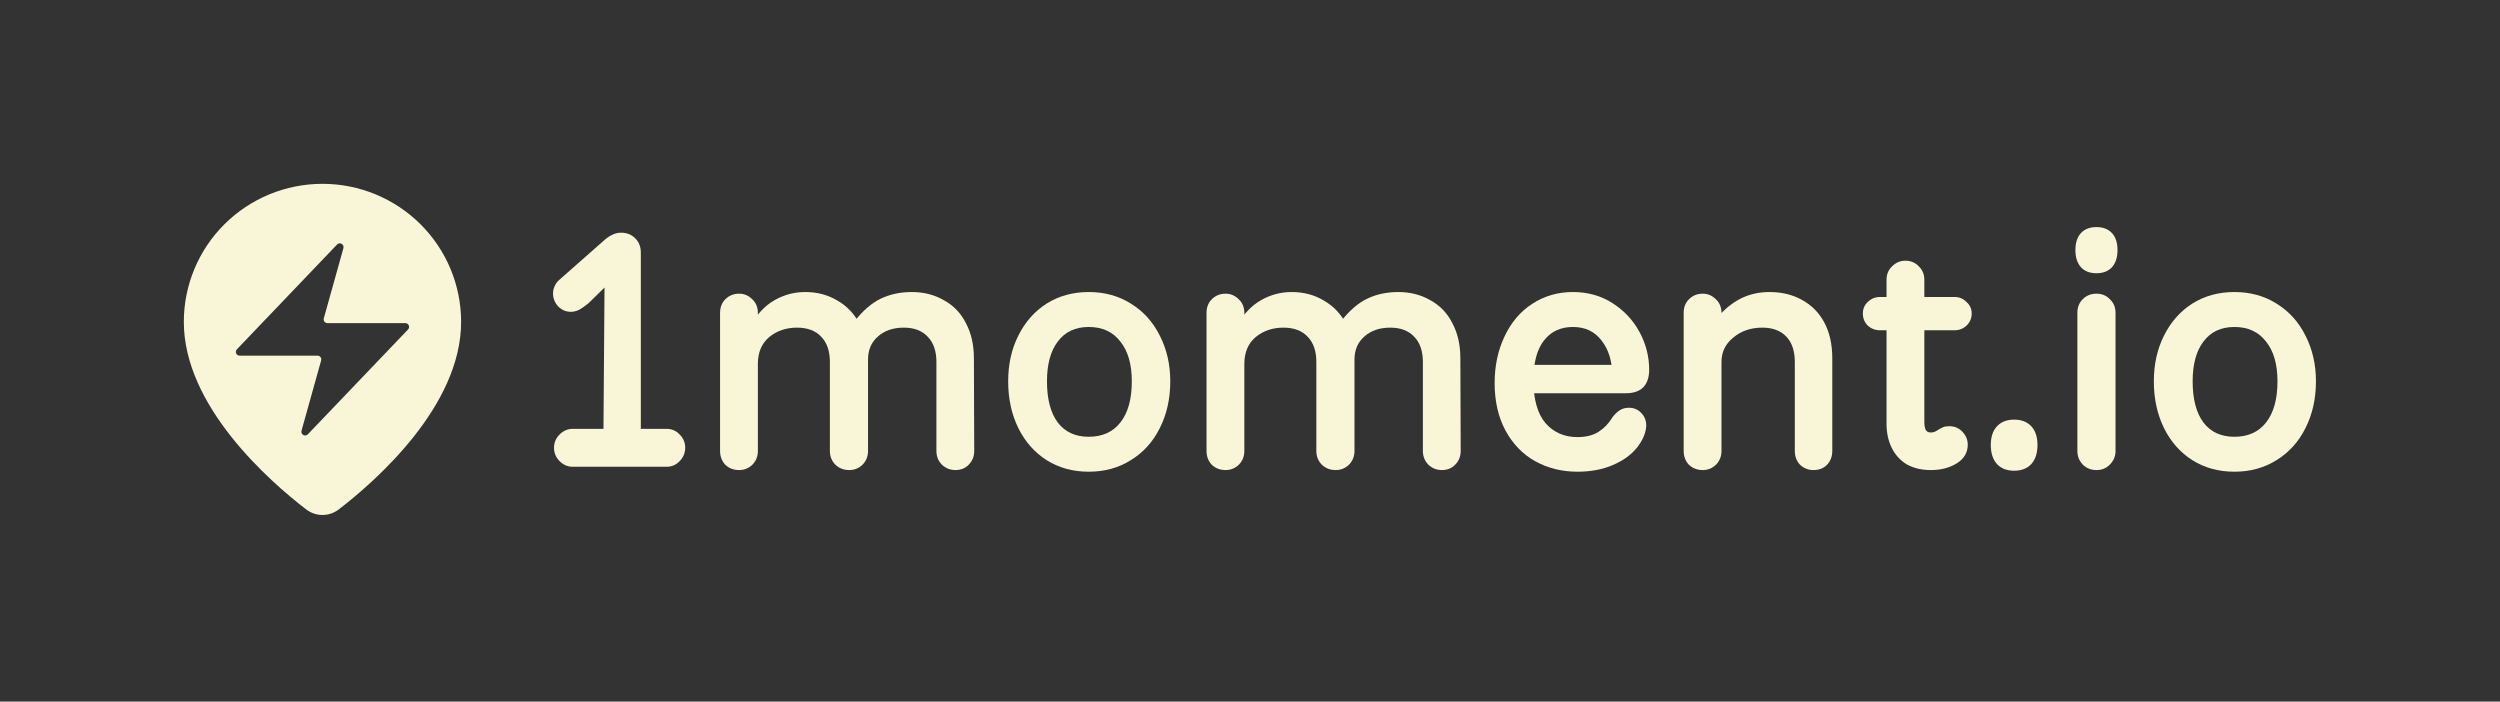
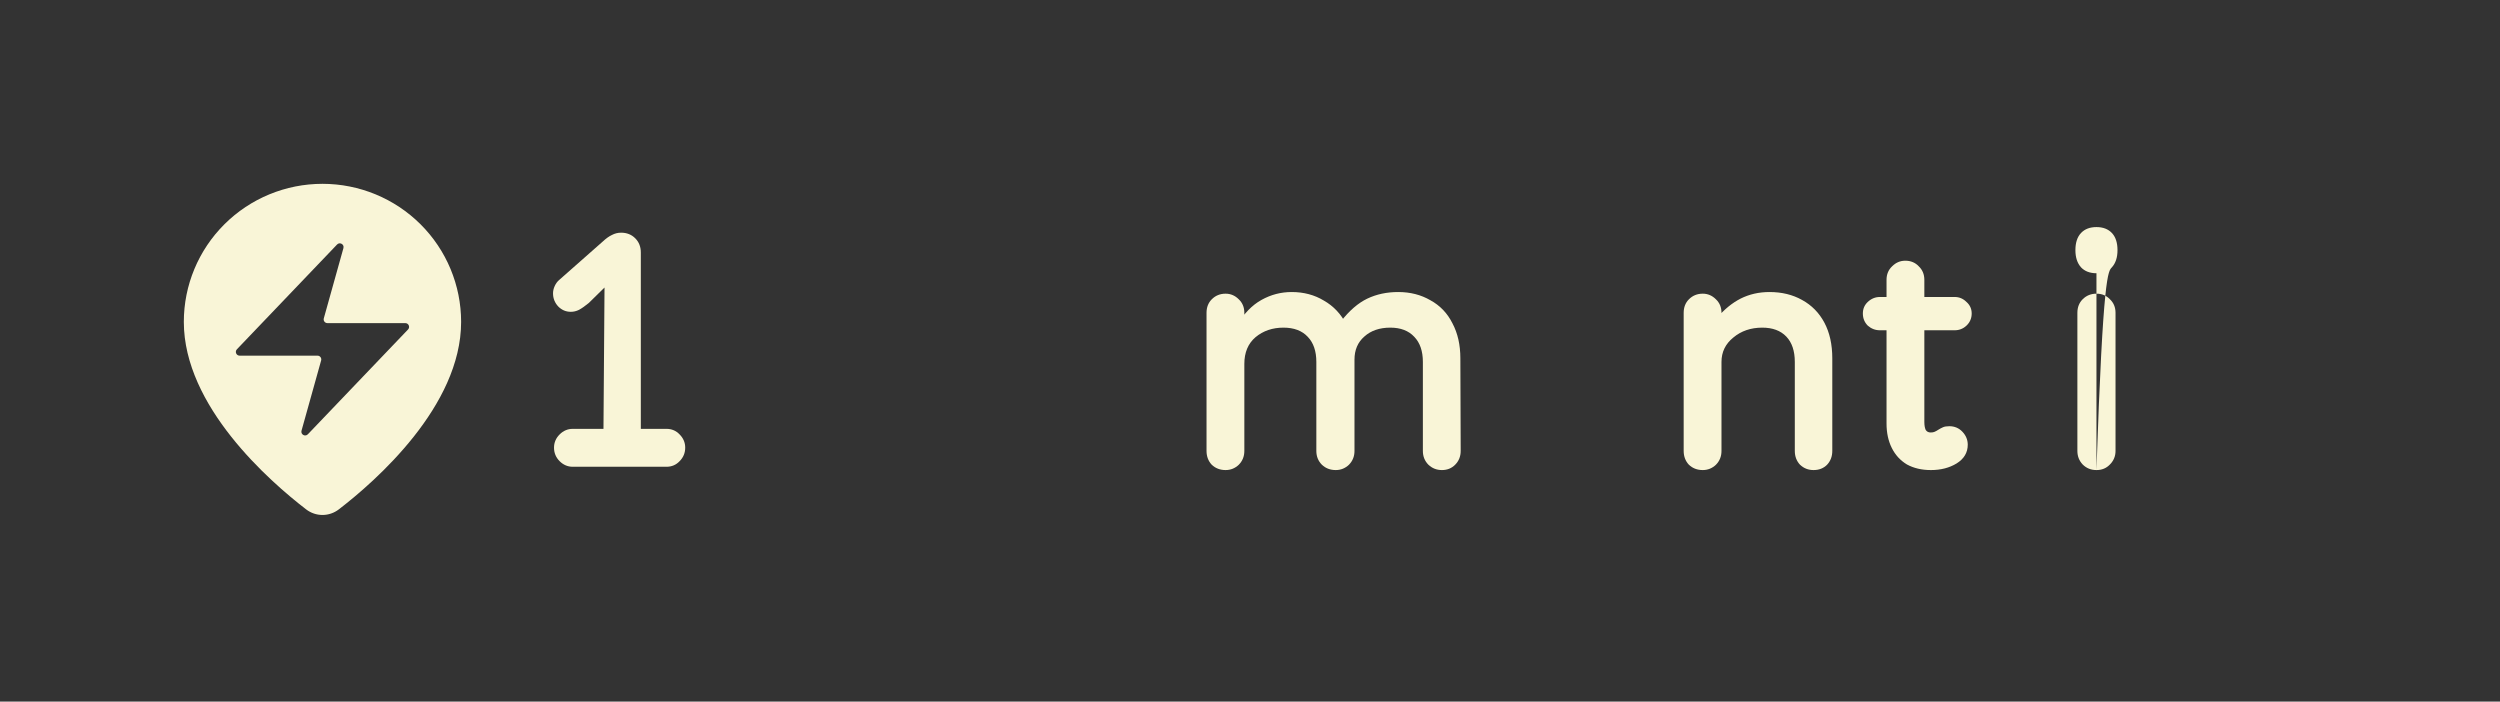
<svg xmlns="http://www.w3.org/2000/svg" width="816" height="229" viewBox="0 0 816 229" fill="none">
  <rect x="0" y="0" width="816" height="229" fill="#333333" stroke="none" />
  <path fill-rule="evenodd" clip-rule="evenodd" d="M110.61 166.246C122.589 157.027 150.51 132.588 150.51 105.06C150.51 93.109 145.742 81.648 137.255 73.198C128.768 64.747 117.257 60 105.255 60C93.253 60 81.742 64.747 73.255 73.198C64.768 81.648 60 93.109 60 105.06C60 132.588 87.921 157.027 99.9 166.246C103.088 168.699 107.422 168.699 110.61 166.246ZM77.325 114.012C76.578 114.793 77.132 116.088 78.212 116.088H103.638C104.45 116.088 105.038 116.863 104.82 117.645L98.416 140.571C98.072 141.802 99.602 142.673 100.485 141.75L133.185 107.543C133.932 106.762 133.378 105.467 132.298 105.467H106.872C106.06 105.467 105.471 104.692 105.69 103.91L112.094 80.984C112.438 79.754 110.908 78.882 110.025 79.805L77.325 114.012Z" fill="#F9F5D7" />
  <path d="M197.359 88.001H203.262L192.208 98.87C190.992 99.874 189.918 100.628 188.988 101.13C188.13 101.56 187.235 101.775 186.305 101.775C184.731 101.775 183.372 101.201 182.227 100.054C181.082 98.834 180.51 97.399 180.51 95.749C180.51 94.96 180.689 94.171 181.047 93.382C181.404 92.593 181.869 91.947 182.442 91.445L196.716 78.855C197.789 77.85 198.79 77.133 199.72 76.702C200.651 76.2 201.652 75.949 202.725 75.949C204.586 75.949 206.124 76.559 207.34 77.778C208.557 78.998 209.165 80.54 209.165 82.406V145.788H196.93L197.359 88.001ZM186.949 152.352C185.304 152.352 183.873 151.742 182.656 150.523C181.44 149.303 180.832 147.832 180.832 146.111C180.832 144.461 181.44 143.026 182.656 141.806C183.873 140.587 185.304 139.977 186.949 139.977H217.536C219.253 139.977 220.684 140.587 221.829 141.806C223.045 143.026 223.653 144.461 223.653 146.111C223.653 147.832 223.045 149.303 221.829 150.523C220.684 151.742 219.253 152.352 217.536 152.352H186.949Z" fill="#F9F5D7" />
-   <path d="M241.254 153.428C239.465 153.428 237.963 152.854 236.746 151.706C235.602 150.487 235.029 148.98 235.029 147.187V102.098C235.029 100.305 235.602 98.834 236.746 97.686C237.963 96.467 239.465 95.857 241.254 95.857C242.899 95.857 244.33 96.467 245.547 97.686C246.763 98.834 247.371 100.305 247.371 102.098V147.187C247.371 148.98 246.763 150.487 245.547 151.706C244.33 152.854 242.899 153.428 241.254 153.428ZM277.206 153.428C275.418 153.428 273.915 152.854 272.699 151.706C271.483 150.487 270.874 148.98 270.874 147.187V118.132C270.874 114.617 269.944 111.891 268.084 109.954C266.224 107.945 263.577 106.941 260.142 106.941C256.565 106.941 253.524 107.981 251.02 110.061C248.587 112.142 247.371 115.047 247.371 118.778H245.01L245.117 105.972C247.264 102.313 249.875 99.623 252.952 97.901C256.028 96.18 259.319 95.319 262.825 95.319C266.76 95.319 270.266 96.251 273.343 98.117C276.491 99.91 278.923 102.493 280.641 105.865C282.429 109.236 283.324 113.11 283.324 117.486V147.187C283.324 148.98 282.716 150.487 281.499 151.706C280.283 152.854 278.852 153.428 277.206 153.428ZM311.871 153.428C310.154 153.428 308.687 152.854 307.471 151.706C306.255 150.487 305.646 148.98 305.646 147.187V118.132C305.646 114.617 304.716 111.891 302.856 109.954C300.996 107.945 298.384 106.941 295.022 106.941C291.516 106.941 288.69 107.909 286.543 109.846C284.397 111.711 283.324 114.222 283.324 117.379H278.816V105.004C281.607 101.417 284.504 98.906 287.509 97.471C290.514 96.036 293.877 95.319 297.597 95.319C301.532 95.319 305.038 96.216 308.115 98.009C311.263 99.731 313.66 102.242 315.305 105.542C317.023 108.77 317.881 112.572 317.881 116.948L317.988 147.187C317.988 148.98 317.38 150.487 316.164 151.706C315.019 152.854 313.588 153.428 311.871 153.428Z" fill="#F9F5D7" />
-   <path d="M355.363 142.56C359.799 142.56 363.233 141.017 365.666 137.932C368.17 134.776 369.422 130.292 369.422 124.481C369.422 118.885 368.17 114.545 365.666 111.46C363.233 108.304 359.799 106.725 355.363 106.725C350.999 106.725 347.636 108.304 345.275 111.46C342.914 114.545 341.733 118.885 341.733 124.481C341.733 130.292 342.914 134.776 345.275 137.932C347.636 141.017 350.999 142.56 355.363 142.56ZM355.363 153.966C350.212 153.966 345.633 152.711 341.626 150.2C337.691 147.689 334.614 144.21 332.396 139.762C330.178 135.242 329.069 130.149 329.069 124.481C329.069 118.885 330.178 113.899 332.396 109.523C334.614 105.075 337.691 101.596 341.626 99.085C345.633 96.574 350.212 95.319 355.363 95.319C360.514 95.319 365.093 96.574 369.1 99.085C373.178 101.596 376.326 105.075 378.544 109.523C380.834 113.971 381.979 118.957 381.979 124.481C381.979 130.149 380.834 135.242 378.544 139.762C376.326 144.21 373.178 147.689 369.1 150.2C365.093 152.711 360.514 153.966 355.363 153.966Z" fill="#F9F5D7" />
  <path d="M400.035 153.428C398.246 153.428 396.743 152.854 395.527 151.706C394.382 150.487 393.81 148.98 393.81 147.187V102.098C393.81 100.305 394.382 98.834 395.527 97.686C396.743 96.467 398.246 95.857 400.035 95.857C401.68 95.857 403.111 96.467 404.327 97.686C405.544 98.834 406.152 100.305 406.152 102.098V147.187C406.152 148.98 405.544 150.487 404.327 151.706C403.111 152.854 401.68 153.428 400.035 153.428ZM435.987 153.428C434.198 153.428 432.696 152.854 431.48 151.706C430.263 150.487 429.655 148.98 429.655 147.187V118.132C429.655 114.617 428.725 111.891 426.865 109.954C425.005 107.945 422.357 106.941 418.923 106.941C415.346 106.941 412.305 107.981 409.801 110.061C407.368 112.142 406.152 115.047 406.152 118.778H403.791L403.898 105.972C406.045 102.313 408.656 99.623 411.733 97.901C414.809 96.18 418.1 95.319 421.606 95.319C425.541 95.319 429.047 96.251 432.124 98.117C435.272 99.91 437.704 102.493 439.421 105.865C441.21 109.236 442.104 113.11 442.104 117.486V147.187C442.104 148.98 441.496 150.487 440.28 151.706C439.064 152.854 437.633 153.428 435.987 153.428ZM470.652 153.428C468.935 153.428 467.468 152.854 466.252 151.706C465.035 150.487 464.427 148.98 464.427 147.187V118.132C464.427 114.617 463.497 111.891 461.637 109.954C459.777 107.945 457.165 106.941 453.802 106.941C450.297 106.941 447.47 107.909 445.324 109.846C443.178 111.711 442.104 114.222 442.104 117.379H437.597V105.004C440.387 101.417 443.285 98.906 446.29 97.471C449.295 96.036 452.658 95.319 456.378 95.319C460.313 95.319 463.819 96.216 466.896 98.009C470.044 99.731 472.441 102.242 474.086 105.542C475.803 108.77 476.662 112.572 476.662 116.948L476.769 147.187C476.769 148.98 476.161 150.487 474.945 151.706C473.8 152.854 472.369 153.428 470.652 153.428Z" fill="#F9F5D7" />
-   <path d="M514.895 153.966C509.815 153.966 505.2 152.818 501.051 150.523C496.972 148.227 493.753 144.891 491.392 140.515C489.031 136.139 487.85 130.974 487.85 125.019C487.85 119.423 488.923 114.366 491.07 109.846C493.216 105.255 496.221 101.704 500.085 99.193C504.02 96.61 508.456 95.319 513.393 95.319C518.258 95.319 522.586 96.538 526.378 98.978C530.17 101.417 533.104 104.573 535.179 108.447C537.254 112.321 538.291 116.41 538.291 120.715C538.291 123.154 537.647 125.055 536.359 126.418C535.071 127.709 533.175 128.355 530.671 128.355H494.182V119.101H530.564L526.271 122.544C526.199 117.809 525.019 114.007 522.729 111.137C520.511 108.196 517.399 106.725 513.393 106.725C509.386 106.725 506.238 108.196 503.948 111.137C501.659 114.079 500.514 118.383 500.514 124.051C500.514 130.364 501.838 135.063 504.485 138.148C507.132 141.161 510.602 142.667 514.895 142.667C517.685 142.667 519.975 142.093 521.764 140.945C523.552 139.798 525.019 138.291 526.164 136.426L526.378 136.103C527.094 135.17 527.845 134.453 528.632 133.951C529.491 133.377 530.492 133.09 531.637 133.09C533.354 133.09 534.749 133.7 535.823 134.919C536.896 136.067 537.397 137.502 537.325 139.224C537.11 141.591 536.073 143.923 534.213 146.218C532.353 148.514 529.741 150.379 526.378 151.814C523.016 153.249 519.188 153.966 514.895 153.966Z" fill="#F9F5D7" />
  <path d="M555.776 153.428C553.987 153.428 552.485 152.854 551.268 151.706C550.124 150.487 549.551 148.98 549.551 147.187V102.098C549.551 100.305 550.124 98.834 551.268 97.686C552.485 96.467 553.987 95.857 555.776 95.857C557.422 95.857 558.853 96.467 560.069 97.686C561.285 98.834 561.893 100.305 561.893 102.098V147.187C561.893 148.98 561.285 150.487 560.069 151.706C558.853 152.854 557.422 153.428 555.776 153.428ZM560.498 103.712C562.788 100.986 565.328 98.906 568.118 97.471C570.98 96.036 574.128 95.319 577.562 95.319C581.569 95.319 585.11 96.18 588.187 97.901C591.335 99.623 593.768 102.098 595.485 105.326C597.202 108.555 598.06 112.429 598.06 116.948V147.187C598.06 148.98 597.488 150.487 596.343 151.706C595.199 152.854 593.732 153.428 591.943 153.428C590.226 153.428 588.759 152.854 587.543 151.706C586.398 150.487 585.826 148.98 585.826 147.187V118.132C585.826 114.545 584.896 111.783 583.036 109.846C581.175 107.909 578.564 106.941 575.201 106.941C571.481 106.941 568.333 108.017 565.757 110.169C563.181 112.249 561.893 114.904 561.893 118.132H560.498V103.712Z" fill="#F9F5D7" />
  <path d="M630.253 153.428C627.248 153.428 624.636 152.818 622.418 151.599C620.272 150.307 618.626 148.514 617.481 146.218C616.337 143.923 615.764 141.268 615.764 138.255V91.337C615.764 89.544 616.372 88.073 617.589 86.925C618.805 85.706 620.236 85.096 621.882 85.096C623.67 85.096 625.137 85.706 626.282 86.925C627.498 88.073 628.106 89.544 628.106 91.337V137.717C628.106 138.793 628.249 139.654 628.535 140.3C628.893 140.874 629.43 141.161 630.145 141.161C630.718 141.161 631.147 141.089 631.433 140.945C631.791 140.802 632.184 140.587 632.614 140.3C633.186 139.941 633.723 139.654 634.223 139.439C634.724 139.224 635.404 139.116 636.263 139.116C637.98 139.116 639.411 139.726 640.555 140.945C641.7 142.165 642.273 143.564 642.273 145.142C642.273 147.725 641.056 149.769 638.624 151.276C636.263 152.711 633.472 153.428 630.253 153.428ZM613.618 107.802C612.115 107.802 610.792 107.299 609.647 106.295C608.574 105.219 608.037 103.892 608.037 102.313C608.037 100.807 608.574 99.551 609.647 98.547C610.792 97.471 612.115 96.933 613.618 96.933H637.98C639.482 96.933 640.77 97.471 641.843 98.547C642.988 99.551 643.56 100.807 643.56 102.313C643.56 103.892 642.988 105.219 641.843 106.295C640.77 107.299 639.482 107.802 637.98 107.802H613.618Z" fill="#F9F5D7" />
-   <path d="M662.996 151.491C661.636 152.926 659.776 153.643 657.415 153.643C655.054 153.643 653.194 152.926 651.834 151.491C650.475 149.985 649.795 147.904 649.795 145.25C649.795 142.595 650.475 140.551 651.834 139.116C653.194 137.681 655.054 136.964 657.415 136.964C659.776 136.964 661.636 137.681 662.996 139.116C664.355 140.551 665.035 142.595 665.035 145.25C665.035 147.904 664.355 149.985 662.996 151.491Z" fill="#F9F5D7" />
-   <path d="M684.283 153.428C682.494 153.428 680.992 152.818 679.776 151.599C678.631 150.379 678.058 148.908 678.058 147.187V102.098C678.058 100.305 678.631 98.834 679.776 97.686C680.992 96.467 682.494 95.857 684.283 95.857C686.072 95.857 687.538 96.467 688.683 97.686C689.899 98.834 690.508 100.305 690.508 102.098V147.187C690.508 148.908 689.899 150.379 688.683 151.599C687.538 152.818 686.072 153.428 684.283 153.428ZM684.283 89.185C686.429 89.185 688.111 88.539 689.327 87.248C690.543 85.885 691.152 84.02 691.152 81.652C691.152 79.213 690.543 77.348 689.327 76.057C688.111 74.765 686.429 74.12 684.283 74.12C682.137 74.12 680.455 74.765 679.239 76.057C678.023 77.348 677.414 79.213 677.414 81.652C677.414 84.02 678.023 85.885 679.239 87.248C680.455 88.539 682.137 89.185 684.283 89.185Z" fill="#F9F5D7" />
-   <path d="M729.31 142.56C733.746 142.56 737.18 141.017 739.613 137.932C742.117 134.776 743.369 130.292 743.369 124.481C743.369 118.885 742.117 114.545 739.613 111.46C737.18 108.304 733.746 106.725 729.31 106.725C724.946 106.725 721.583 108.304 719.222 111.46C716.861 114.545 715.68 118.885 715.68 124.481C715.68 130.292 716.861 134.776 719.222 137.932C721.583 141.017 724.946 142.56 729.31 142.56ZM729.31 153.966C724.159 153.966 719.58 152.711 715.573 150.2C711.638 147.689 708.561 144.21 706.343 139.762C704.125 135.242 703.016 130.149 703.016 124.481C703.016 118.885 704.125 113.899 706.343 109.523C708.561 105.075 711.638 101.596 715.573 99.085C719.58 96.574 724.159 95.319 729.31 95.319C734.461 95.319 739.04 96.574 743.047 99.085C747.125 101.596 750.273 105.075 752.491 109.523C754.781 113.971 755.926 118.957 755.926 124.481C755.926 130.149 754.781 135.242 752.491 139.762C750.273 144.21 747.125 147.689 743.047 150.2C739.04 152.711 734.461 153.966 729.31 153.966Z" fill="#F9F5D7" />
+   <path d="M684.283 153.428C682.494 153.428 680.992 152.818 679.776 151.599C678.631 150.379 678.058 148.908 678.058 147.187V102.098C678.058 100.305 678.631 98.834 679.776 97.686C680.992 96.467 682.494 95.857 684.283 95.857C686.072 95.857 687.538 96.467 688.683 97.686C689.899 98.834 690.508 100.305 690.508 102.098V147.187C690.508 148.908 689.899 150.379 688.683 151.599C687.538 152.818 686.072 153.428 684.283 153.428ZC686.429 89.185 688.111 88.539 689.327 87.248C690.543 85.885 691.152 84.02 691.152 81.652C691.152 79.213 690.543 77.348 689.327 76.057C688.111 74.765 686.429 74.12 684.283 74.12C682.137 74.12 680.455 74.765 679.239 76.057C678.023 77.348 677.414 79.213 677.414 81.652C677.414 84.02 678.023 85.885 679.239 87.248C680.455 88.539 682.137 89.185 684.283 89.185Z" fill="#F9F5D7" />
</svg>